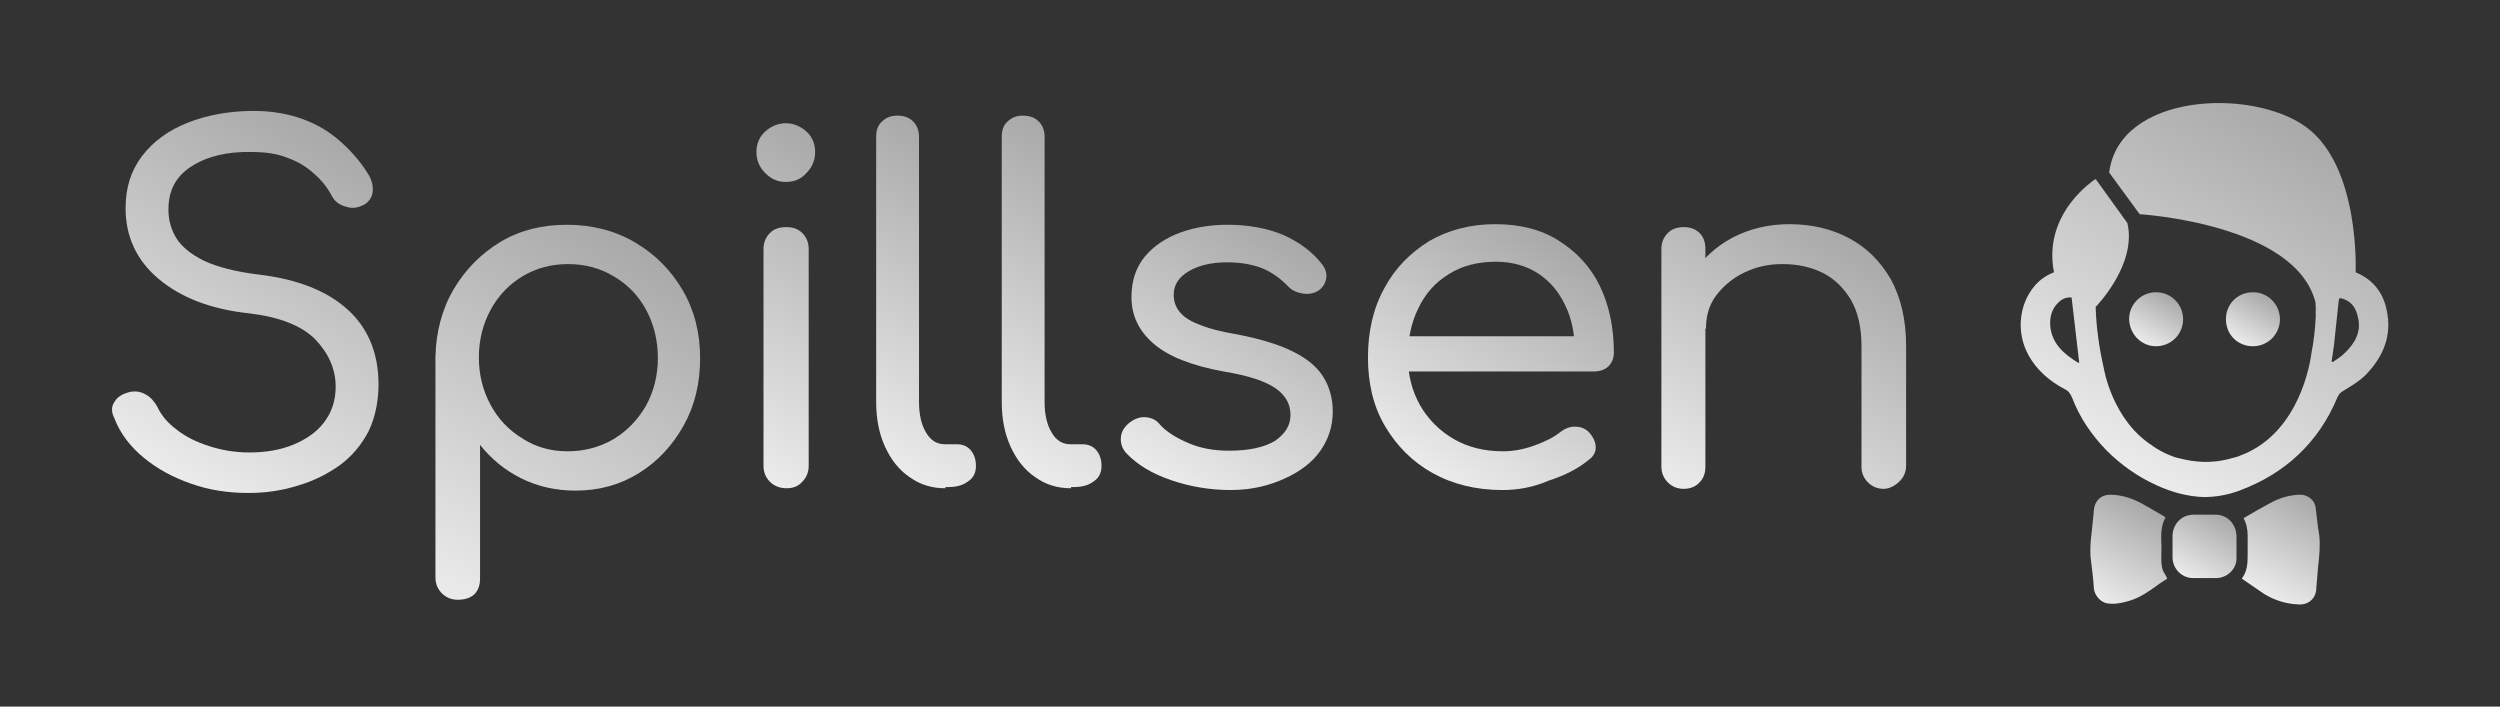
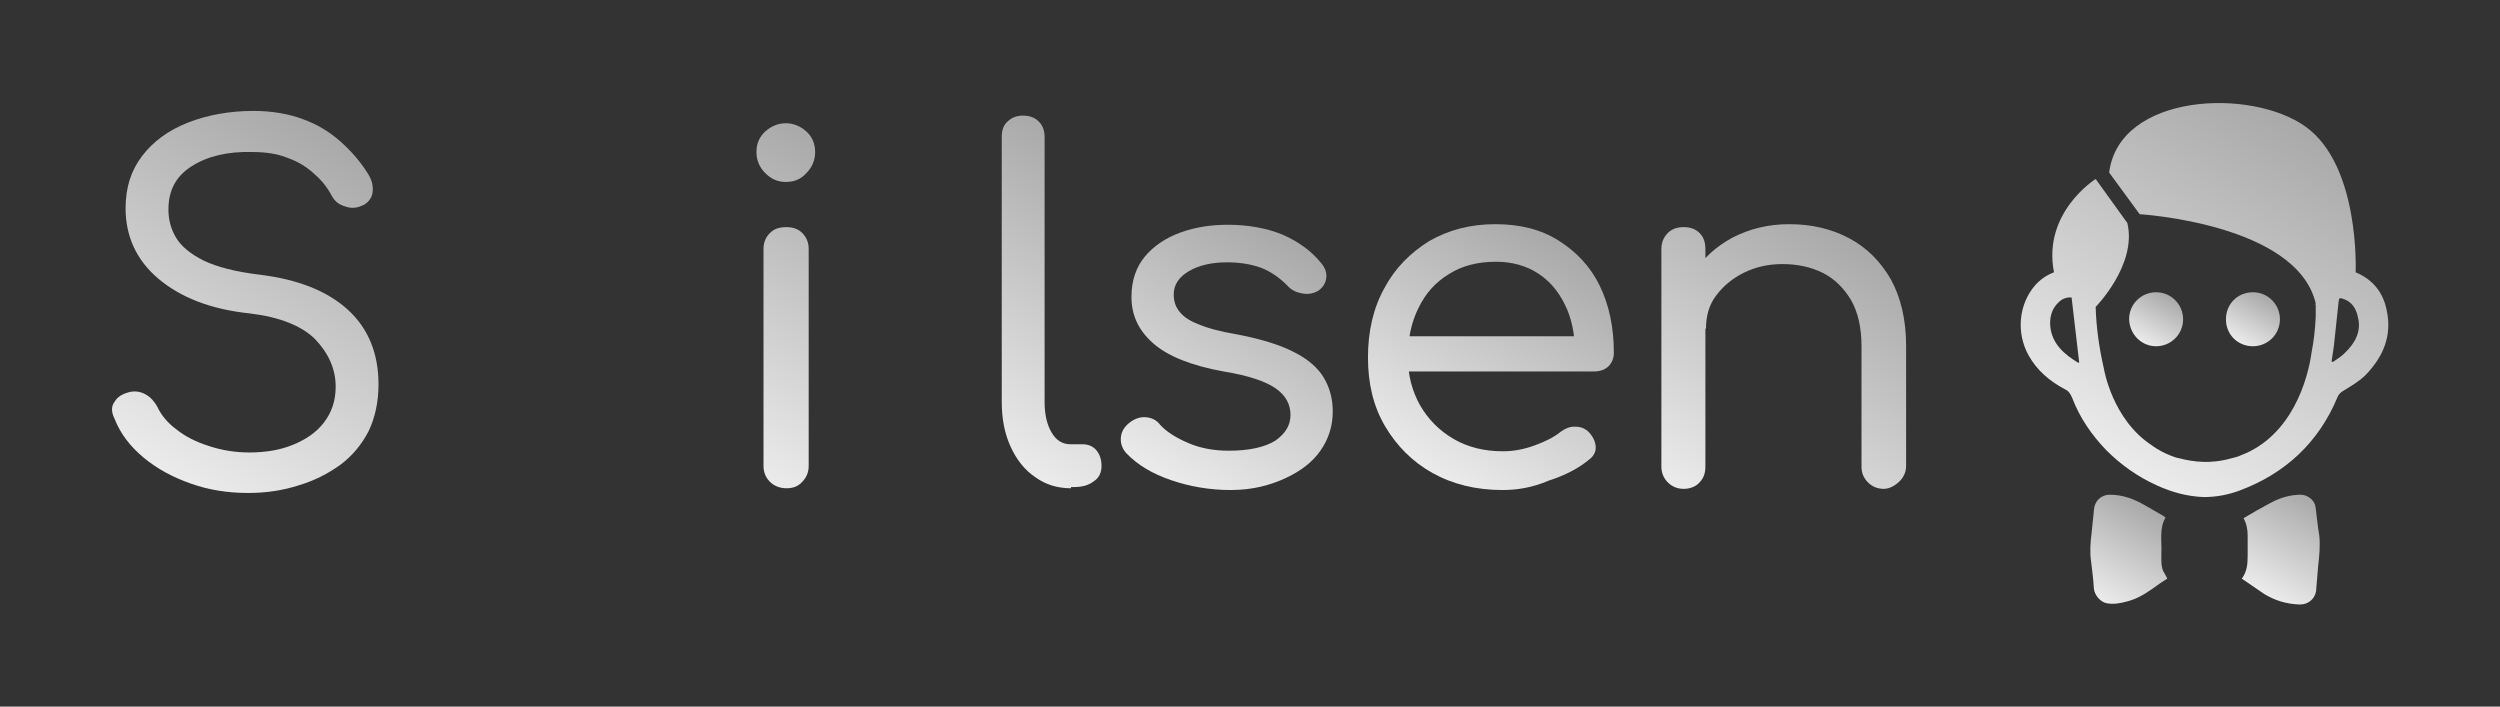
<svg xmlns="http://www.w3.org/2000/svg" version="1.0" x="0px" y="0px" viewBox="0 0 426 120.4" style="enable-background:new 0 0 426 120.4;" xml:space="preserve">
  <rect x="0" y="0" width="426" height="120.4" fill="#333333" stroke="none" />
  <style type="text/css">
	.st0{fill-rule:evenodd;clip-rule:evenodd;fill:#292F36;}
	.st1{fill-rule:evenodd;clip-rule:evenodd;fill:#FFFFFF;}
	.st2{fill-rule:evenodd;clip-rule:evenodd;fill:url(#XMLID_00000072987394863532161640000012646904264169606322_);}
	.st3{fill-rule:evenodd;clip-rule:evenodd;fill:url(#XMLID_00000027595299718977229200000016685162905230497727_);}
	.st4{fill-rule:evenodd;clip-rule:evenodd;fill:url(#XMLID_00000054981582433637495700000003706433094442890133_);}
	.st5{fill-rule:evenodd;clip-rule:evenodd;fill:#4ECDC4;}
	.st6{fill:#4ECDC4;}
	.st7{fill:#292F36;}
	.st8{fill-rule:evenodd;clip-rule:evenodd;fill:none;stroke:#292F36;stroke-width:18;stroke-miterlimit:10;}
	.st9{fill-rule:evenodd;clip-rule:evenodd;fill:url(#XMLID_00000163767305076694110690000009658016959504372892_);}
	.st10{fill-rule:evenodd;clip-rule:evenodd;fill:url(#XMLID_00000130644176509028218860000015888957221711930554_);}
	.st11{fill-rule:evenodd;clip-rule:evenodd;fill:url(#XMLID_00000038377135183575718960000011877024874135513522_);}
	.st12{display:none;fill:#025658;}
	.st13{display:none;}
	.st14{display:inline;}
	.st15{fill:#FFFFFF;}
	.st16{fill:#292F36;stroke:#025658;stroke-width:4;stroke-miterlimit:10;}
	.st17{fill:#8D4E2E;}
	.st18{fill:#803A17;}
	.st19{fill:#7AFFF6;}
	.st20{fill:#CC784E;}
	.st21{fill:#9FFFF9;}
	.st22{fill:#67D4CC;}
	.st23{opacity:0.3;}
	.st24{fill:#5D9394;}
	.st25{fill:url(#XMLID_00000167353873143453108710000014235898800976655755_);}
	.st26{opacity:0.15;}
	.st27{enable-background:new    ;}
	.st28{fill:#A7FFDD;}
	.st29{fill:#5C766D;}
	.st30{display:inline;fill:#FFFFFF;}
	.st31{fill:#5E6572;}
	.st32{fill:#A9B4C2;}
	.st33{fill:#EEF1EF;}
	.st34{fill-rule:evenodd;clip-rule:evenodd;fill:url(#XMLID_00000058578444219128856170000002697626550191177397_);}
	.st35{fill-rule:evenodd;clip-rule:evenodd;fill:url(#XMLID_00000122683610500044546590000004805202992283568296_);}
	.st36{fill-rule:evenodd;clip-rule:evenodd;fill:url(#XMLID_00000078005098304604319400000003435582209665712539_);}
	.st37{opacity:0.28;}
	.st38{fill:url(#XMLID_00000142174253430211674430000009827721002580014271_);}
	.st39{fill:#9FBFC0;}
	.st40{fill:#E3BBB3;}
	.st41{fill:#D79F93;}
	.st42{fill:#8E5347;}
	.st43{fill:#752D1E;}
	.st44{fill:#A2FFDB;}
	.st45{fill:#8FFFD4;}
	.st46{fill:url(#XMLID_00000031922145939406548340000017804779073183931029_);}
	.st47{fill:url(#XMLID_00000077293840337377342580000010298948869760647335_);}
	.st48{fill:url(#XMLID_00000098198892091144594980000010067509889294937218_);}
	.st49{fill:url(#XMLID_00000085235843420138985760000004576050232619896982_);}
	.st50{fill:url(#XMLID_00000018955256767814009950000017854614491889457324_);}
	.st51{fill:url(#XMLID_00000042728297111939327690000001802388483275482499_);}
	.st52{fill:url(#XMLID_00000127005240148349418560000017846264729100272315_);}
	.st53{fill-rule:evenodd;clip-rule:evenodd;fill:#1D1D1B;}
	.st54{fill:url(#XMLID_00000103245450622823170460000012593731635523064472_);}
	.st55{fill:url(#XMLID_00000011003255190878909470000009103350038574059438_);}
	.st56{fill:#EBFFF7;}
	.st57{fill:#59C39B;}
	.st58{fill:url(#XMLID_00000141434427086238540200000017099839008258233472_);}
	.st59{fill:url(#XMLID_00000068672181359386942920000013968796561079572922_);}
	.st60{fill:#F5E6E3;}
	.st61{fill:url(#XMLID_00000011020708849934429870000000246930836761187968_);}
	.st62{fill:url(#XMLID_00000097476497760145476530000014627829454720661941_);}
	.st63{fill:url(#XMLID_00000154411681350202574750000010142845632453216665_);}
	.st64{fill:url(#XMLID_00000013175018895493251390000002971539273908299454_);}
	.st65{fill:url(#XMLID_00000076562071608779126490000013263877106984904071_);}
	.st66{fill:url(#XMLID_00000144305137729476541130000005448929333874111383_);}
	.st67{fill:url(#XMLID_00000098942160694861492690000002208755054221581226_);}
	.st68{fill:url(#XMLID_00000176038971212074131650000007105672963038710666_);}
	.st69{fill:url(#XMLID_00000049216538393777932230000006557931171286469022_);}
	.st70{fill:#81ABAC;}
	.st71{fill:url(#XMLID_00000020388485339206116590000017857511185254374793_);}
	.st72{fill:url(#XMLID_00000002368353924291003370000002608299531614090660_);}
	.st73{fill:url(#XMLID_00000063595486191750548390000009488568117340250268_);}
	.st74{fill:#D08D7F;}
	.st75{fill:#CC8475;}
	.st76{fill:#C26B59;}
	.st77{fill:url(#XMLID_00000077290535329409769710000003107789741999286206_);}
	.st78{fill:#CF8A7C;}
	.st79{fill:#DBA89D;}
	.st80{fill:#4B8788;}
	.st81{fill:#CFDFDF;}
	.st82{fill:url(#XMLID_00000019667907424800669680000014567429910375679387_);}
	.st83{fill:url(#XMLID_00000031907742672196320080000002254836262369251460_);}
	.st84{fill:url(#XMLID_00000091737849242224318850000004646960494087003812_);}
	.st85{fill:#E0FFF3;}
	.st86{fill:#9ABBBC;}
	.st87{fill:url(#XMLID_00000070813255759939603980000001406623040954043281_);}
	.st88{fill:url(#XMLID_00000025405720832074373910000017819749750016813736_);}
	.st89{fill:url(#XMLID_00000011739836745580565260000009560314320209999232_);}
	.st90{fill:url(#XMLID_00000143582741867655965460000013634824486349782434_);}
	.st91{fill:url(#XMLID_00000032641825682284288350000000014873270881837957_);}
	.st92{fill:url(#XMLID_00000162339756297592624090000002646798837957010306_);}
	.st93{fill:url(#XMLID_00000013871694642742005590000009535937195361601409_);}
	.st94{fill:url(#XMLID_00000070116583300789339500000003761085139743882377_);}
	.st95{fill:url(#XMLID_00000135670822618573255120000009244017725267325116_);}
	.st96{fill:#79A5A6;}
	.st97{fill:url(#XMLID_00000153692596539155642420000004194161273920992682_);}
	.st98{fill:#EED6D1;}
	.st99{fill:url(#XMLID_00000166656847656051672760000011490689296140658855_);}
	.st100{fill:url(#XMLID_00000176028328713790289900000013632000845474320564_);}
	.st101{fill:url(#XMLID_00000105406201815945053640000005399444248016413317_);}
	.st102{fill:url(#XMLID_00000070094105336921086300000016925523292477883811_);}
	.st103{fill:#A5776D;}
	.st104{fill:url(#XMLID_00000063608724615531926330000001287769595993954448_);}
	.st105{fill:url(#XMLID_00000130627575037624239580000001579561981838681770_);}
	.st106{fill:url(#XMLID_00000163071652958948470450000011016878005404253594_);}
	.st107{fill:url(#XMLID_00000160906192041693932200000013845009973993607577_);}
	.st108{fill:url(#XMLID_00000078024349744952299230000002467358138476779710_);}
	.st109{fill:url(#XMLID_00000172398547587480904560000006087796304215642556_);}
	.st110{fill:url(#XMLID_00000017492029496022493590000004951889143647350942_);}
	.st111{fill:url(#XMLID_00000140699636314629914600000007663261988687394222_);}
	.st112{fill:url(#XMLID_00000097484542648559667880000006605141887133304453_);}
	.st113{fill:url(#XMLID_00000057141122605909285070000014814971711034139532_);}
	.st114{fill:#C9ADA7;}
	.st115{fill:url(#XMLID_00000183943658696482542570000000188276981740786304_);}
	.st116{fill:url(#XMLID_00000044165138467167759070000003431351929255352721_);}
	.st117{fill:url(#XMLID_00000111174759333863208870000015959881230666176149_);}
	.st118{fill:url(#XMLID_00000100352217763837639190000010948401600409421455_);}
	.st119{fill:url(#XMLID_00000098215194480054407290000008647083328615308423_);}
	.st120{fill:url(#XMLID_00000034781129957851527830000010513252471767717512_);}
	.st121{fill:#CBAFAA;}
	.st122{fill:#E1F4ED;}
	.st123{fill:#DAA69B;}
	.st124{fill:#025658;}
	.st125{fill:#6C9D9E;}
	.st126{fill:#762F20;}
	.st127{fill:#1B6769;}
	.st128{fill-rule:evenodd;clip-rule:evenodd;fill:url(#XMLID_00000096018100400611835470000014493526025460555140_);}
	.st129{fill-rule:evenodd;clip-rule:evenodd;fill:url(#XMLID_00000170984363289349416900000016182525432427958402_);}
	.st130{fill-rule:evenodd;clip-rule:evenodd;fill:url(#XMLID_00000067217488844081802110000008850983773128633483_);}
	.st131{fill-rule:evenodd;clip-rule:evenodd;fill:url(#XMLID_00000089568613351111702050000004765194192309015989_);}
	.st132{fill-rule:evenodd;clip-rule:evenodd;fill:url(#XMLID_00000141430736585291092140000007576075939345114022_);}
	.st133{fill-rule:evenodd;clip-rule:evenodd;fill:url(#XMLID_00000132768417028291892180000016508427844592448658_);}
	.st134{fill:url(#SVGID_1_);}
	.st135{fill:url(#SVGID_00000169529530829231914540000002702161009173529275_);}
	.st136{fill:url(#SVGID_00000132777262612857368680000007515820823465187248_);}
	.st137{fill:url(#SVGID_00000147939845137052852750000002560325969023381432_);}
	.st138{fill:url(#SVGID_00000003089320984448159380000015354849867986031233_);}
	.st139{fill:url(#SVGID_00000110450537910086655840000015643774793808220846_);}
	.st140{fill:url(#SVGID_00000057842041832072996920000001837954565254969532_);}
	.st141{fill:url(#SVGID_00000098935772174670795380000003757311179562628776_);}
	.st142{fill:#F4F4F4;}
	.st143{fill-rule:evenodd;clip-rule:evenodd;fill:url(#XMLID_00000170986043940084815950000005144053367929737132_);}
	.st144{fill-rule:evenodd;clip-rule:evenodd;fill:url(#XMLID_00000133500863390694551810000009136542440664064444_);}
	.st145{fill-rule:evenodd;clip-rule:evenodd;fill:url(#XMLID_00000161621502596262409720000017654024494819516832_);}
</style>
  <g id="Favicon">
</g>
  <g id="Hemsida_Logo">
</g>
  <g id="Profilbilder">
</g>
  <g id="Cover_Photos">
</g>
  <g id="Färger">
</g>
  <g id="Rankmath_Logga">
</g>
  <g id="Kille_med_frippa">
</g>
  <g id="Casino_ikoner">
</g>
  <g id="Hemsida_Logo_Svartvit">
    <g id="Spillsen_00000175309979273223023650000018421589396696465342_">
      <g id="XMLID_00000096756338151650530610000009401737332760672388_">
        <g id="XMLID_00000134957197150463151490000004076555544137146517_">
          <linearGradient id="XMLID_00000022525938945691293750000010975847709751100067_" gradientUnits="userSpaceOnUse" x1="365.159" y1="58.396" x2="369.732" y2="50.476">
            <stop offset="0" style="stop-color:#EBEBEB" />
            <stop offset="1" style="stop-color:#A9A9A9" />
          </linearGradient>
          <path id="XMLID_00000083784263146802242410000012331789453207738259_" style="fill-rule:evenodd;clip-rule:evenodd;fill:url(#XMLID_00000022525938945691293750000010975847709751100067_);" d="      M367.4,59c2.5,0,4.6-2,4.6-4.6c0-2.5-2-4.6-4.6-4.6c-2.5,0-4.6,2-4.6,4.6C362.9,57,364.9,59,367.4,59z" />
          <linearGradient id="XMLID_00000026123510682189125180000006063172107297430961_" gradientUnits="userSpaceOnUse" x1="381.571" y1="58.396" x2="386.144" y2="50.476">
            <stop offset="0" style="stop-color:#EBEBEB" />
            <stop offset="1" style="stop-color:#A9A9A9" />
          </linearGradient>
          <path id="XMLID_00000054253856117785154560000016645735982455735954_" style="fill-rule:evenodd;clip-rule:evenodd;fill:url(#XMLID_00000026123510682189125180000006063172107297430961_);" d="      M383.9,59c2.5,0,4.6-2,4.6-4.6c0-2.5-2-4.6-4.6-4.6s-4.6,2-4.6,4.6C379.3,57,381.3,59,383.9,59z" />
          <linearGradient id="XMLID_00000146492659779293122120000016451696742281883824_" gradientUnits="userSpaceOnUse" x1="360.973" y1="78.881" x2="393.787" y2="22.046">
            <stop offset="0" style="stop-color:#EBEBEB" />
            <stop offset="1" style="stop-color:#A9A9A9" />
          </linearGradient>
          <path id="XMLID_00000050644803528628931990000003272143023152786100_" style="fill-rule:evenodd;clip-rule:evenodd;fill:url(#XMLID_00000146492659779293122120000016451696742281883824_);" d="      M406.7,52.9c-0.6-3.1-2.4-5.3-5.3-6.5c0,0,0.8-18.1-8.5-24.8c-9.3-6.7-31.8-5.7-33.5,7.8l5.2,7.1c0,0,26.8,1.6,30,15.2      c-0.1,0.1-0.1,0.2-0.2,0.3c0.1-0.1,0.1-0.1,0.2-0.2c0,0.7,0,1.4,0,2.2c-0.1,2-0.3,4-0.7,6c-0.6,4.5-3.3,14.3-12.1,17.6      c-0.4,0.2-0.8,0.3-1.2,0.4c-0.1,0-0.3,0.1-0.4,0.1c-3.5,1-6.5,0.6-8.8,0c-0.6-0.1-1.1-0.3-1.6-0.5c-2-0.8-3.1-1.7-3.1-1.7      c-6.8-4.4-8.2-13.1-8.2-13.1c-0.8-3.5-1.3-7-1.4-10.5c0,0,7.1-7.2,5.4-14.3l-5.4-7.5c0,0-9.1,5.7-7.1,15.9      c-1.3,0.5-2.3,1.2-3.2,2.2c-2.8,3.2-3.3,8.1-1.1,12c1.4,2.5,3.5,4.3,6.1,5.7c0.7,0.3,1,0.8,1.3,1.5c1.3,3.4,3.3,6.3,5.8,8.9      c2.5,2.5,5.3,4.5,8.6,6c2.6,1.2,5.3,1.9,8,2c2.2,0,4.2-0.4,6.1-1.1c7.8-2.9,13.5-8.2,16.7-15.9c0.2-0.5,0.5-0.8,1-1.1      c1.3-0.8,2.7-1.6,3.8-2.7C406.2,60.7,407.6,57.1,406.7,52.9z M354.1,61.8c-2.3-1.4-4.3-3.1-4.7-5.9c-0.2-1.6,0.1-3.2,1.4-4.4      c0.6-0.6,1.4-0.9,2.2-0.8c0.4,3.7,0.9,7.4,1.3,11.1C354.2,61.8,354.1,61.8,354.1,61.8z M399.5,60.2c-0.6,0.6-1.3,1-2,1.5      c0,0-0.1-0.1-0.2-0.1c0.1-0.9,0.3-1.8,0.4-2.7c0.3-2.5,0.5-5,0.8-7.5c0.1-0.6,0.1-0.7,0.7-0.5c1.6,0.5,2.3,1.7,2.6,3.2      C402.4,56.5,401.3,58.5,399.5,60.2z" />
        </g>
        <g id="XMLID_00000057112113280430207930000017356591344787943837_">
          <linearGradient id="XMLID_00000026842949579615138010000001306970230245620106_" gradientUnits="userSpaceOnUse" x1="357.435" y1="102.063" x2="366.358" y2="86.609">
            <stop offset="0" style="stop-color:#EBEBEB" />
            <stop offset="1" style="stop-color:#A9A9A9" />
          </linearGradient>
          <path id="XMLID_00000077294796348003053970000011570052369855466146_" style="fill-rule:evenodd;clip-rule:evenodd;fill:url(#XMLID_00000026842949579615138010000001306970230245620106_);" d="      M368.3,94.2c0.1-2-0.4-4.1,0.7-6c-0.1-0.1-0.2-0.1-0.2-0.2c-1.1-0.6-2.2-1.3-3.3-1.9c-1.9-1.1-3.8-1.8-6-1.8      c-1.5,0-2.6,1.1-2.7,2.6c-0.1,1.4-0.3,2.7-0.4,4c-0.2,1.5-0.3,3.1-0.1,4.6c0.2,1.6,0.4,3.2,0.5,4.8c0.1,1.1,1.1,2.3,2.2,2.5      c1.2,0.2,2.3,0,3.4-0.3c1.6-0.4,3-1.2,4.4-2.2c0.8-0.6,1.7-1.2,2.5-1.7c-0.2-0.5-0.5-0.9-0.7-1.3      C368.2,96.3,368.3,95.2,368.3,94.2z" />
          <linearGradient id="XMLID_00000012441492761848248250000008442271947927548073_" gradientUnits="userSpaceOnUse" x1="384.921" y1="100.588" x2="393.929" y2="84.986">
            <stop offset="0" style="stop-color:#EBEBEB" />
            <stop offset="1" style="stop-color:#A9A9A9" />
          </linearGradient>
          <path id="XMLID_00000074410377615025116580000004436535821592246446_" style="fill-rule:evenodd;clip-rule:evenodd;fill:url(#XMLID_00000012441492761848248250000008442271947927548073_);" d="      M394.6,86.6c-0.1-1-0.7-1.7-1.6-2.1c-0.7-0.3-1.5-0.2-2.3-0.1c-1.4,0.2-2.8,0.7-4,1.4c-1.5,0.8-2.9,1.6-4.4,2.5      c0.5,0.9,0.7,1.9,0.7,2.9c0,1.2,0,2.3,0,3.5c0,1.4-0.1,2.7-1,3.9c1.3,0.9,2.5,1.7,3.8,2.6c1.8,1.1,3.7,1.7,5.9,1.8      c1.7,0.1,3-1.1,3-2.8c0.1-1.2,0.2-2.4,0.3-3.6c0.2-1.8,0.4-3.6,0.2-5.4C394.9,89.5,394.8,88.1,394.6,86.6z" />
          <linearGradient id="XMLID_00000087394702269499937170000015973756678018878098_" gradientUnits="userSpaceOnUse" x1="372.579" y1="98.401" x2="378.697" y2="87.804">
            <stop offset="0" style="stop-color:#EBEBEB" />
            <stop offset="1" style="stop-color:#A9A9A9" />
          </linearGradient>
-           <path id="XMLID_00000094587016991583874800000012536278210406426513_" style="fill-rule:evenodd;clip-rule:evenodd;fill:url(#XMLID_00000087394702269499937170000015973756678018878098_);" d="      M377.5,87.7c-1.2,0-2.5,0-3.7,0c-2,0-3.5,1.5-3.6,3.5c0,1.3,0,2.6,0,3.9c0.1,1.9,1.6,3.4,3.5,3.4c0.7,0,1.3,0,2,0c0,0,0,0,0,0      c0.7,0,1.4,0,2.1,0c1.8-0.1,3.3-1.6,3.3-3.3c0-1.3,0-2.6,0-3.9C381,89.2,379.5,87.7,377.5,87.7z" />
        </g>
      </g>
      <g>
        <g>
          <linearGradient id="SVGID_1_" gradientUnits="userSpaceOnUse" x1="26.349" y1="79.45" x2="58.397" y2="23.941">
            <stop offset="0" style="stop-color:#EBEBEB" />
            <stop offset="1" style="stop-color:#A9A9A9" />
          </linearGradient>
          <path class="st134" d="M42.3,84c-3.5,0-6.7-0.5-9.8-1.6c-3.1-1.1-5.7-2.5-8-4.4c-2.3-1.9-4-4.1-5-6.7c-0.5-1-0.6-2,0-2.8      c0.5-0.9,1.4-1.4,2.6-1.7c0.9-0.2,1.8-0.1,2.7,0.4c0.9,0.5,1.5,1.2,2,2.1c0.7,1.5,1.8,2.8,3.3,3.9c1.5,1.2,3.3,2.1,5.5,2.8      c2.1,0.7,4.4,1.1,6.9,1.1c2.7,0,5.2-0.4,7.4-1.3c2.2-0.9,4-2.1,5.3-3.8c1.3-1.7,2-3.7,2-6.1c0-3-1.2-5.7-3.5-8.1      c-2.3-2.3-6.1-3.8-11.2-4.4c-6.6-0.7-11.7-2.7-15.5-5.9s-5.6-7.3-5.6-12c0-3.5,0.9-6.4,2.8-8.9c1.9-2.5,4.5-4.4,7.8-5.7      c3.3-1.3,7.1-2,11.2-2c3.1,0,6,0.5,8.4,1.4c2.5,0.9,4.6,2.2,6.4,3.8c1.8,1.6,3.4,3.4,4.7,5.5c0.7,1.1,0.9,2.1,0.8,3.1      c-0.1,0.9-0.6,1.7-1.5,2.2c-1,0.5-2,0.7-3.1,0.3c-1.1-0.3-1.9-0.9-2.4-1.9c-0.8-1.5-1.8-2.7-3.1-3.8c-1.2-1.1-2.7-2-4.4-2.6      c-1.7-0.7-3.7-1-6.1-1c-4.1-0.1-7.5,0.7-10.2,2.4c-2.7,1.7-4,4.1-4,7.4c0,1.7,0.4,3.3,1.3,4.8c0.9,1.5,2.5,2.8,4.7,3.9      c2.3,1.1,5.4,1.9,9.5,2.4c6.6,0.8,11.6,2.8,15.1,6c3.5,3.2,5.2,7.5,5.2,12.7c0,3-0.6,5.7-1.7,8c-1.2,2.3-2.8,4.2-4.8,5.7      c-2.1,1.5-4.4,2.7-7.1,3.5C48.1,83.6,45.3,84,42.3,84z" />
          <linearGradient id="SVGID_00000155856718032832295500000005382403992436728450_" gradientUnits="userSpaceOnUse" x1="74.044" y1="100.566" x2="108.247" y2="41.324">
            <stop offset="0" style="stop-color:#EBEBEB" />
            <stop offset="1" style="stop-color:#A9A9A9" />
          </linearGradient>
-           <path style="fill:url(#SVGID_00000155856718032832295500000005382403992436728450_);" d="M78,102.2c-1.1,0-2-0.4-2.7-1.1      c-0.7-0.7-1.1-1.6-1.1-2.7V60.8c0.1-4.2,1.1-8.1,3.1-11.5c2-3.4,4.7-6.1,8-8.1c3.4-2,7.1-2.9,11.3-2.9c4.3,0,8.2,1,11.6,3      c3.4,2,6.1,4.7,8.1,8.1c2,3.4,3,7.3,3,11.6c0,4.3-0.9,8.1-2.8,11.5c-1.9,3.4-4.4,6.1-7.6,8.1c-3.2,2-6.8,3-10.8,3      c-3.4,0-6.5-0.7-9.3-2.1c-2.8-1.4-5.1-3.3-7-5.7v22.8c0,1.1-0.3,2-1,2.7C80.1,101.9,79.2,102.2,78,102.2z M96.7,76.9      c2.9,0,5.5-0.7,7.9-2.1c2.3-1.4,4.1-3.3,5.5-5.7c1.3-2.4,2-5.1,2-8.1c0-3-0.7-5.8-2-8.2c-1.3-2.4-3.1-4.3-5.5-5.7      c-2.3-1.4-4.9-2.1-7.8-2.1c-2.9,0-5.5,0.7-7.8,2.1c-2.3,1.4-4.1,3.3-5.4,5.7c-1.3,2.4-2,5.1-2,8.1c0,3,0.7,5.7,2,8.1      c1.3,2.4,3.1,4.3,5.4,5.7C91.3,76.2,93.9,76.9,96.7,76.9z" />
          <linearGradient id="SVGID_00000111909837706673000270000002833539651634386817_" gradientUnits="userSpaceOnUse" x1="119.977" y1="75.77" x2="147.55" y2="28.012">
            <stop offset="0" style="stop-color:#EBEBEB" />
            <stop offset="1" style="stop-color:#A9A9A9" />
          </linearGradient>
          <path style="fill:url(#SVGID_00000111909837706673000270000002833539651634386817_);" d="M133.9,31c-1.4,0-2.5-0.5-3.5-1.5      c-1-1-1.5-2.2-1.5-3.6c0-1.4,0.5-2.6,1.5-3.5c1-0.9,2.2-1.4,3.5-1.4c1.3,0,2.5,0.5,3.5,1.4c1,0.9,1.5,2.1,1.5,3.5      c0,1.4-0.5,2.6-1.5,3.6C136.5,30.5,135.4,31,133.9,31z M134,83.2c-1.1,0-2.1-0.4-2.8-1.1c-0.7-0.7-1.1-1.6-1.1-2.7v-37      c0-1.1,0.4-2,1.1-2.7c0.7-0.7,1.6-1,2.8-1c1.1,0,2,0.3,2.7,1c0.7,0.7,1.1,1.6,1.1,2.7v37c0,1.1-0.4,2-1.1,2.7      C136,82.9,135.1,83.2,134,83.2z" />
          <linearGradient id="SVGID_00000006674036410129710850000009476614730735756968_" gradientUnits="userSpaceOnUse" x1="144.17" y1="75.114" x2="170.684" y2="29.19">
            <stop offset="0" style="stop-color:#EBEBEB" />
            <stop offset="1" style="stop-color:#A9A9A9" />
          </linearGradient>
-           <path style="fill:url(#SVGID_00000006674036410129710850000009476614730735756968_);" d="M161.1,83.2c-2.3,0-4.3-0.6-6.1-1.9      c-1.8-1.2-3.2-3-4.2-5.2c-1-2.2-1.5-4.7-1.5-7.6V23.3c0-1.1,0.3-2,1-2.6c0.7-0.7,1.6-1,2.6-1c1.1,0,2,0.3,2.7,1      c0.7,0.7,1,1.6,1,2.6v45.2c0,2.1,0.4,3.9,1.2,5.2c0.8,1.4,1.9,2,3.2,2h2c1,0,1.8,0.3,2.4,1c0.6,0.7,0.9,1.6,0.9,2.7      c0,1.1-0.4,2-1.3,2.6c-0.9,0.7-2,1-3.5,1H161.1z" />
          <linearGradient id="SVGID_00000012454834787042251340000017956906043533745044_" gradientUnits="userSpaceOnUse" x1="165.569" y1="75.114" x2="192.083" y2="29.19">
            <stop offset="0" style="stop-color:#EBEBEB" />
            <stop offset="1" style="stop-color:#A9A9A9" />
          </linearGradient>
          <path style="fill:url(#SVGID_00000012454834787042251340000017956906043533745044_);" d="M182.5,83.2c-2.3,0-4.3-0.6-6.1-1.9      c-1.8-1.2-3.2-3-4.2-5.2c-1-2.2-1.5-4.7-1.5-7.6V23.3c0-1.1,0.3-2,1-2.6c0.7-0.7,1.6-1,2.6-1c1.1,0,2,0.3,2.7,1      c0.7,0.7,1,1.6,1,2.6v45.2c0,2.1,0.4,3.9,1.2,5.2c0.8,1.4,1.9,2,3.2,2h2c1,0,1.8,0.3,2.4,1c0.6,0.7,0.9,1.6,0.9,2.7      c0,1.1-0.4,2-1.3,2.6c-0.9,0.7-2,1-3.5,1H182.5z" />
        </g>
        <g>
          <linearGradient id="SVGID_00000079478384140179514490000004742945535956172933_" gradientUnits="userSpaceOnUse" x1="197.957" y1="81.457" x2="221.116" y2="41.344">
            <stop offset="0" style="stop-color:#EBEBEB" />
            <stop offset="1" style="stop-color:#A9A9A9" />
          </linearGradient>
          <path style="fill:url(#SVGID_00000079478384140179514490000004742945535956172933_);" d="M209.7,83.5c-3.6,0-7-0.6-10.2-1.7      c-3.2-1.1-5.7-2.6-7.6-4.6c-0.7-0.8-1-1.7-0.9-2.7c0.1-1,0.6-1.8,1.5-2.5c0.9-0.7,1.9-1,2.8-0.9c1,0.1,1.8,0.5,2.4,1.3      c1.1,1.2,2.7,2.2,4.8,3.1c2.1,0.9,4.4,1.3,6.9,1.3c3.5,0,6.1-0.6,7.9-1.7c1.7-1.2,2.6-2.6,2.6-4.4c0-1.8-0.8-3.3-2.5-4.5      c-1.7-1.2-4.6-2.2-8.9-2.9c-5.5-1-9.5-2.6-12-4.8c-2.5-2.2-3.7-4.8-3.7-7.9c0-2.8,0.8-5.1,2.3-6.9c1.5-1.8,3.6-3.2,6.1-4.1      c2.5-0.9,5.2-1.3,8-1.3c3.6,0,6.7,0.6,9.4,1.7c2.7,1.2,4.9,2.8,6.5,4.8c0.7,0.8,1,1.7,0.9,2.5c-0.1,0.9-0.5,1.6-1.3,2.2      c-0.8,0.5-1.7,0.7-2.8,0.5c-1.1-0.2-1.9-0.6-2.6-1.4c-1.4-1.4-2.9-2.4-4.5-3c-1.7-0.6-3.6-0.9-5.7-0.9c-2.6,0-4.8,0.5-6.5,1.5      c-1.7,1-2.6,2.3-2.6,4c0,1.1,0.3,2,0.9,2.8c0.6,0.8,1.6,1.6,3.2,2.2c1.6,0.7,3.8,1.3,6.8,1.8c4.1,0.8,7.3,1.8,9.6,3      c2.4,1.2,4.1,2.7,5.1,4.4c1,1.7,1.5,3.6,1.5,5.7c0,2.5-0.7,4.7-2.1,6.7c-1.4,2-3.4,3.5-6,4.7S213.4,83.5,209.7,83.5z" />
          <linearGradient id="SVGID_00000115514430043862871670000012926310408878916780_" gradientUnits="userSpaceOnUse" x1="243.8" y1="80.487" x2="266.272" y2="41.565">
            <stop offset="0" style="stop-color:#EBEBEB" />
            <stop offset="1" style="stop-color:#A9A9A9" />
          </linearGradient>
          <path style="fill:url(#SVGID_00000115514430043862871670000012926310408878916780_);" d="M256,83.5c-4.5,0-8.5-1-11.9-2.9      c-3.4-1.9-6.1-4.6-8.1-8c-2-3.4-2.9-7.3-2.9-11.7c0-4.4,0.9-8.4,2.8-11.8c1.8-3.4,4.4-6,7.6-8c3.3-1.9,7-2.9,11.3-2.9      c4.2,0,7.8,0.9,10.8,2.8c3,1.9,5.4,4.4,7,7.7c1.6,3.3,2.4,7.1,2.4,11.4c0,0.9-0.3,1.7-0.9,2.3c-0.6,0.6-1.5,0.9-2.5,0.9h-33.4      v-6h33.5l-3.3,2.4c-0.1-2.9-0.6-5.5-1.7-7.7c-1.1-2.3-2.6-4.1-4.6-5.4c-2-1.3-4.4-2-7.2-2c-3.1,0-5.8,0.7-8,2.1      c-2.3,1.4-4,3.3-5.2,5.8c-1.2,2.4-1.8,5.2-1.8,8.3c0,3.1,0.7,5.8,2.1,8.3c1.4,2.4,3.3,4.3,5.7,5.7c2.4,1.4,5.2,2.1,8.4,2.1      c1.7,0,3.5-0.3,5.4-1c1.9-0.7,3.3-1.4,4.4-2.3c0.8-0.6,1.6-0.9,2.4-0.9c0.9,0,1.6,0.2,2.3,0.8c0.8,0.8,1.2,1.6,1.3,2.5      c0.1,0.9-0.3,1.7-1.1,2.3c-1.8,1.5-4.1,2.7-6.9,3.6C261.1,83.1,258.5,83.5,256,83.5z" />
          <linearGradient id="SVGID_00000028303667313474662790000014436772072574498696_" gradientUnits="userSpaceOnUse" x1="289.731" y1="85.552" x2="315.492" y2="40.931">
            <stop offset="0" style="stop-color:#EBEBEB" />
            <stop offset="1" style="stop-color:#A9A9A9" />
          </linearGradient>
          <path style="fill:url(#SVGID_00000028303667313474662790000014436772072574498696_);" d="M286.9,83.3c-1.1,0-2-0.4-2.7-1.1      c-0.7-0.7-1.1-1.6-1.1-2.7V42.4c0-1.1,0.4-2,1.1-2.7c0.7-0.7,1.6-1,2.7-1c1.1,0,2,0.3,2.7,1c0.7,0.7,1,1.6,1,2.7v37.1      c0,1.1-0.3,2-1,2.7C289,82.9,288,83.3,286.9,83.3z M321,83.3c-1.1,0-2-0.4-2.7-1.1c-0.7-0.7-1.1-1.6-1.1-2.6V59      c0-3.2-0.6-5.8-1.8-7.9c-1.2-2-2.8-3.6-4.8-4.6c-2-1-4.3-1.5-6.9-1.5c-2.4,0-4.6,0.5-6.6,1.5c-2,1-3.5,2.3-4.7,3.9      c-1.2,1.6-1.7,3.5-1.7,5.6h-4.9c0.1-3.4,0.9-6.5,2.6-9.2c1.7-2.7,4-4.8,6.8-6.3c2.9-1.5,6.1-2.3,9.7-2.3c3.8,0,7.2,0.8,10.2,2.4      c3,1.6,5.3,3.9,7.1,7c1.7,3.1,2.6,6.9,2.6,11.3v20.5c0,1-0.4,1.9-1.1,2.6S322,83.3,321,83.3z" />
        </g>
      </g>
    </g>
  </g>
  <g id="Casino_Logo_Dimension">
</g>
</svg>